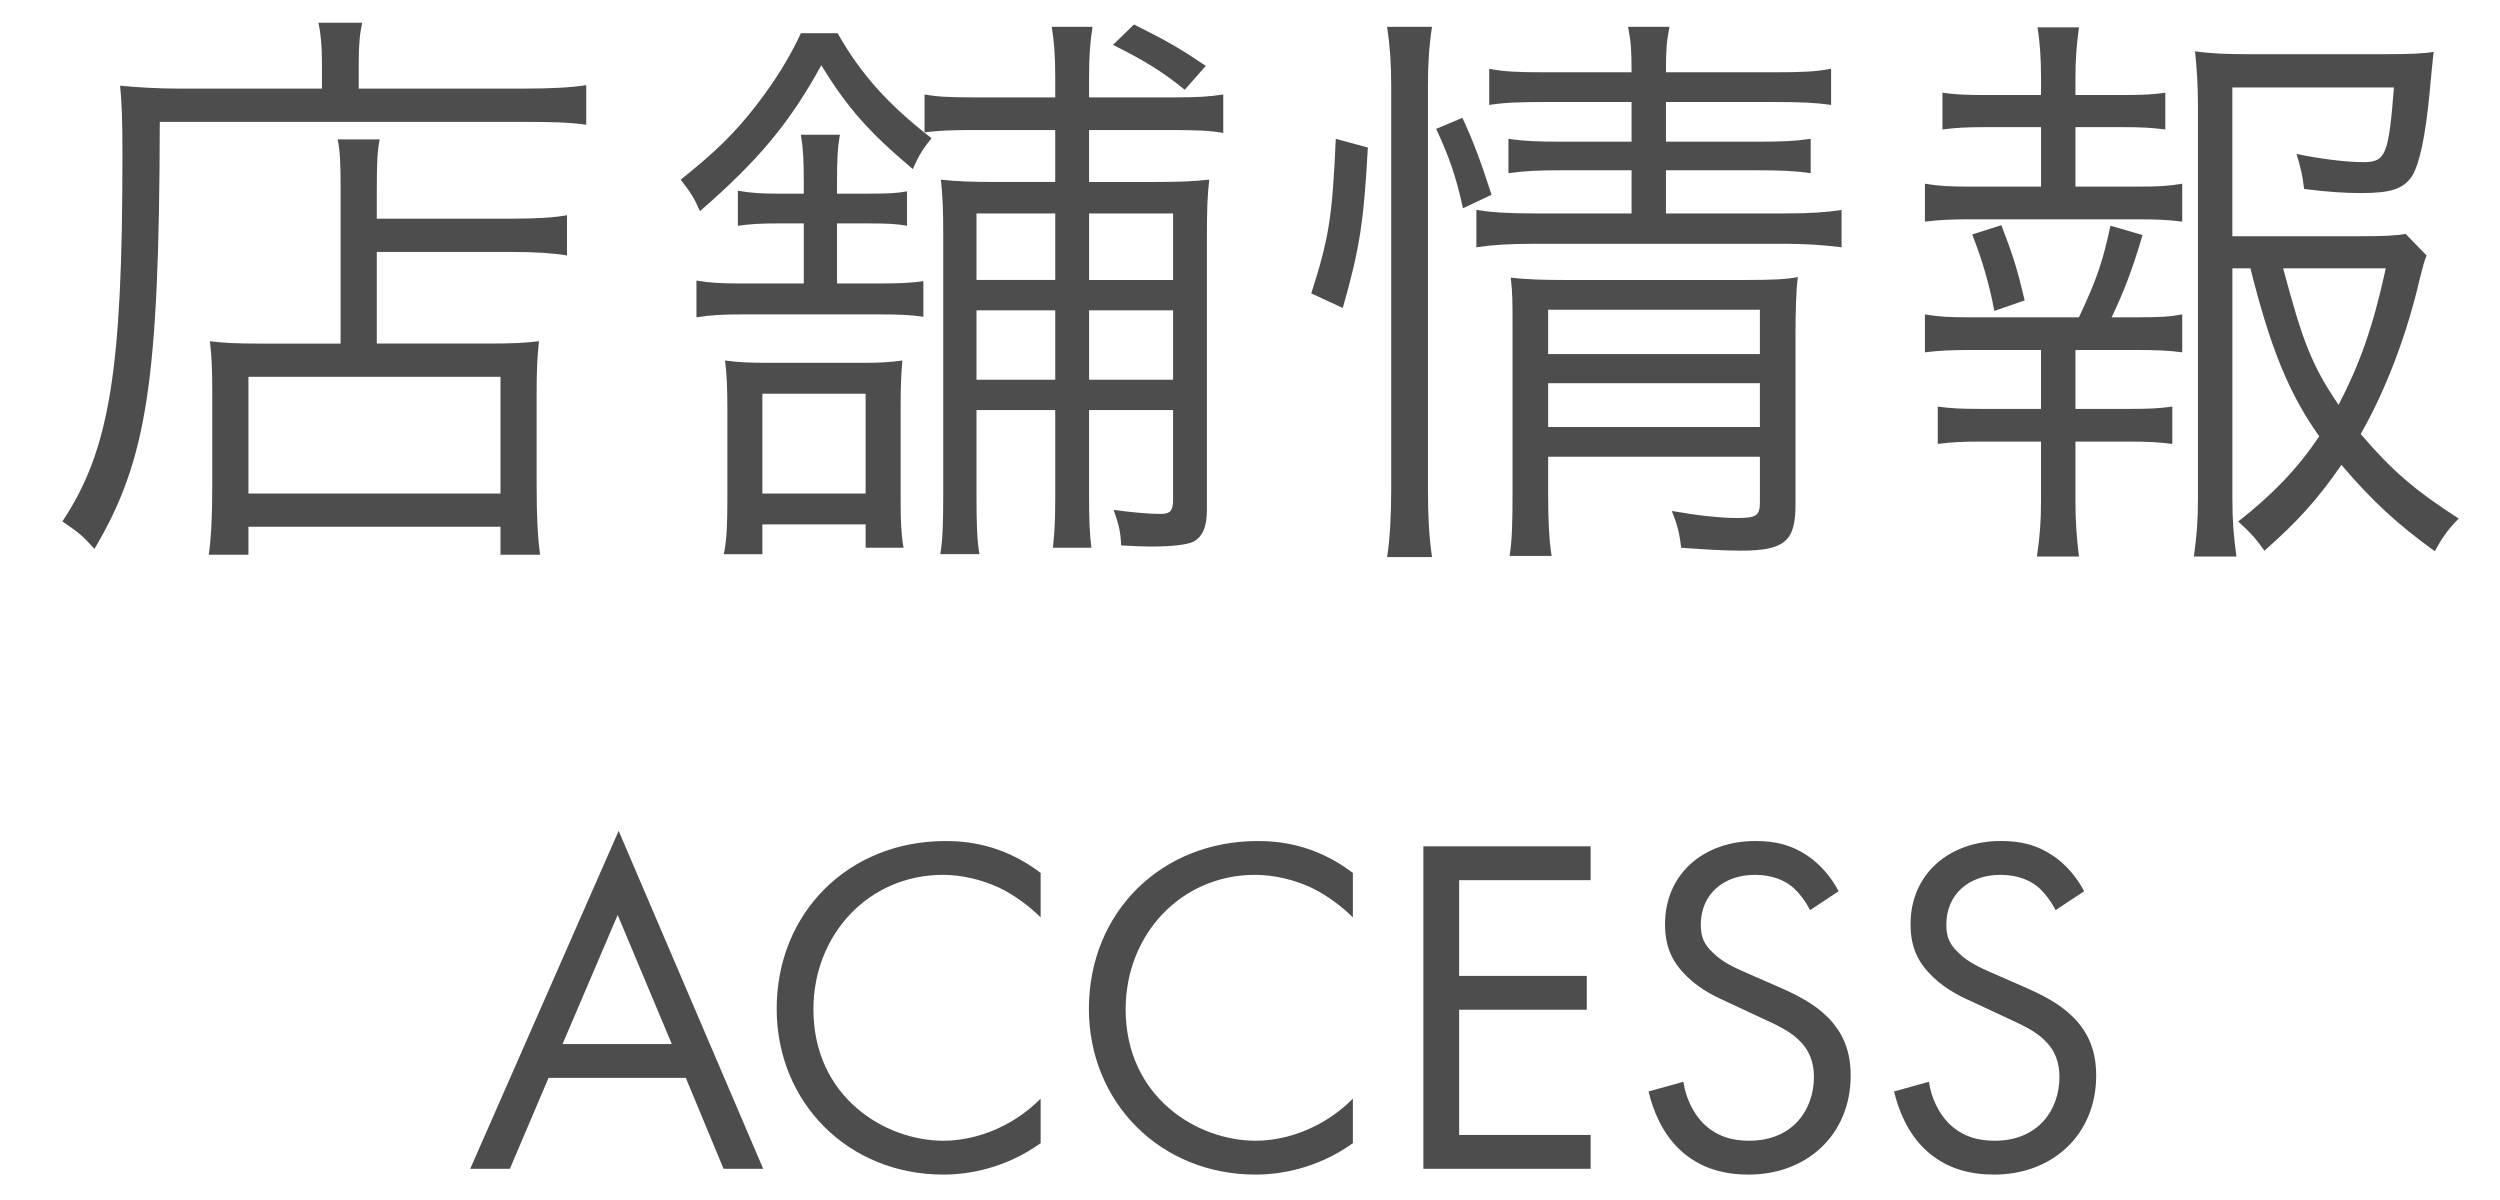
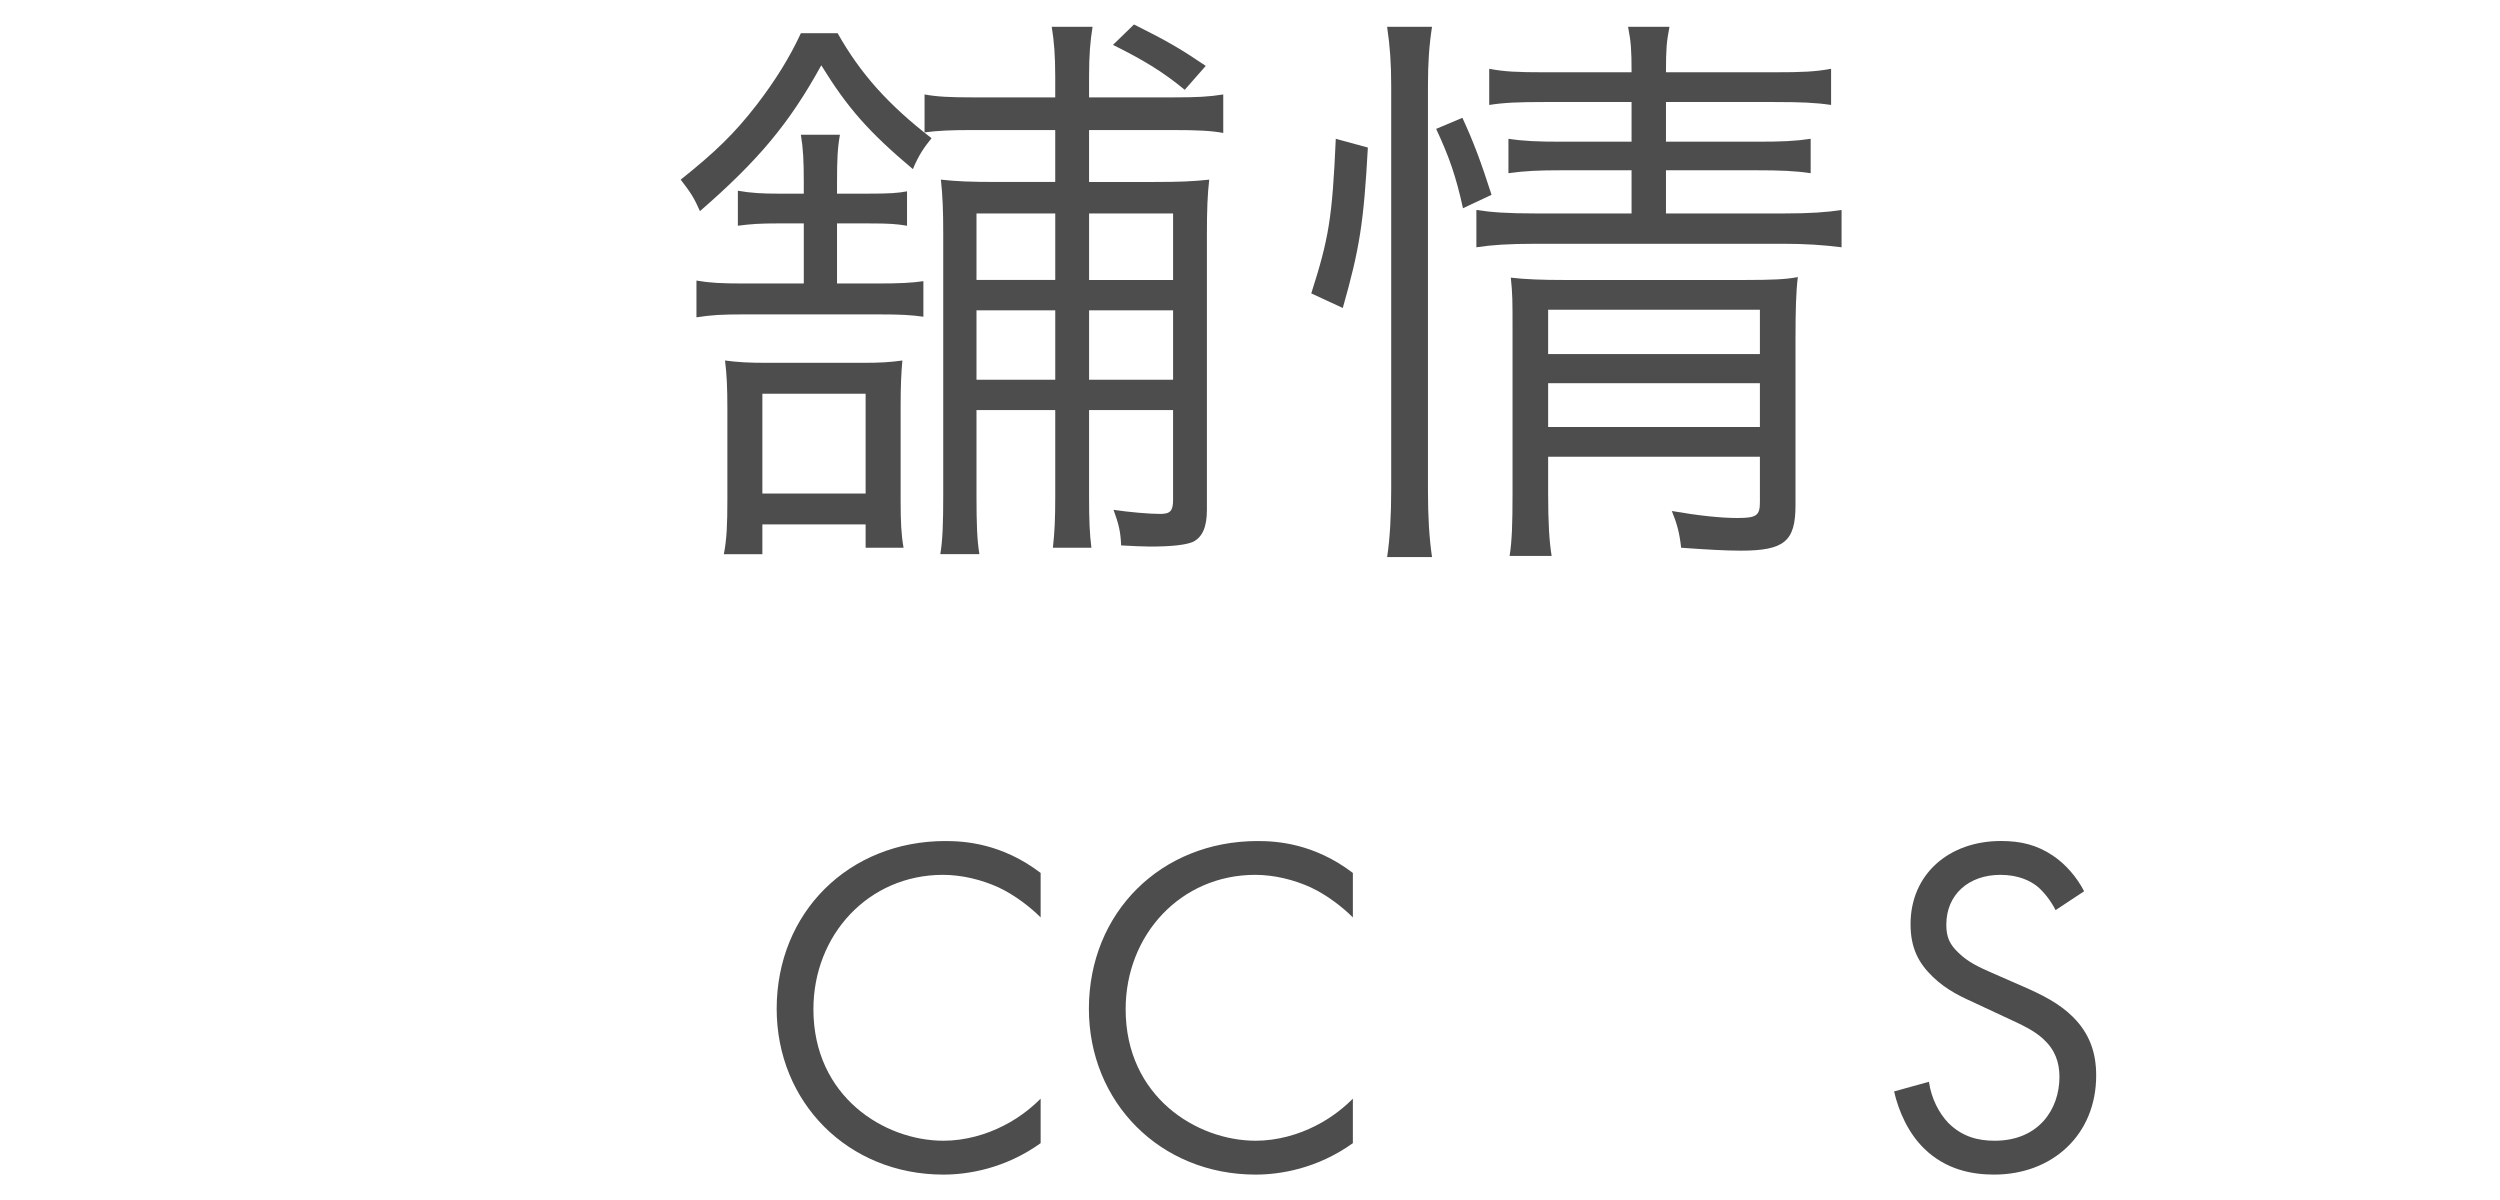
<svg xmlns="http://www.w3.org/2000/svg" id="_レイヤー_1" data-name="レイヤー 1" width="150" height="72" viewBox="0 0 150 72">
  <defs>
    <style>
      .cls-1 {
        fill: #4d4d4d;
        stroke-width: 0px;
      }
    </style>
  </defs>
  <g>
-     <path class="cls-1" d="m19.317,3.812c0-1.085-.069-1.785-.21-2.45h2.626c-.141.63-.21,1.295-.21,2.45v1.505h9.766c1.89,0,3.01-.07,3.886-.21v2.38c-.91-.14-1.961-.175-3.886-.175H9.587c-.035,15.611-.771,20.302-3.921,25.623-.7-.771-.875-.945-1.925-1.646,2.835-4.27,3.605-9.031,3.605-21.912,0-2.205-.035-3.185-.141-4.235,1.12.105,2.275.175,3.676.175h8.436v-1.505Zm1.12,7.666c0-1.786-.034-2.38-.175-3.116h2.521c-.14.7-.175,1.295-.175,3.15v1.61h7.98c1.646,0,2.695-.07,3.431-.21v2.415c-.841-.14-1.891-.21-3.36-.21h-8.051v5.496h6.79c1.33,0,2.065-.035,2.94-.14-.104.945-.14,1.785-.14,3.186v5.391c0,2.03.07,3.255.21,4.235h-2.38v-1.68h-15.122v1.68h-2.38c.14-1.015.21-2.205.21-4.2v-5.565c0-1.33-.035-2.135-.141-3.045.875.105,1.61.14,2.976.14h4.865v-9.136Zm-5.53,18.132h15.122v-7.001h-15.122v7.001Z" />
    <path class="cls-1" d="m50.257,1.992c1.365,2.416,3.011,4.271,5.636,6.301-.455.56-.771,1.015-1.12,1.855-2.66-2.24-3.921-3.675-5.496-6.23-1.925,3.5-3.78,5.706-7.28,8.751-.351-.805-.561-1.12-1.155-1.89,2.101-1.68,3.221-2.766,4.551-4.48,1.155-1.505,1.995-2.871,2.66-4.306h2.205Zm2.38,15.017c1.33,0,2.065-.035,2.766-.14v2.135c-.735-.105-1.365-.14-2.66-.14h-8.121c-1.33,0-1.925.035-2.835.175v-2.205c.805.14,1.505.175,2.835.175h3.605v-3.605h-1.47c-1.19,0-1.681.035-2.485.14v-2.1c.805.14,1.47.175,2.45.175h1.505v-.665c0-1.33-.035-2.03-.175-2.87h2.345c-.14.77-.175,1.435-.175,2.835v.7h1.785c1.4,0,1.855-.035,2.415-.14v2.065c-.63-.105-1.015-.14-2.345-.14h-1.855v3.605h2.415Zm-.7,15.856v-1.4h-6.195v1.785h-2.311c.176-.91.211-1.785.211-3.255v-5.46c0-1.295-.035-2.065-.141-2.905.771.105,1.436.14,2.556.14h5.67c1.086,0,1.646-.035,2.416-.14-.07.77-.105,1.505-.105,2.765v5.671c0,1.225.035,1.995.175,2.8h-2.275Zm-6.195-3.255h6.195v-5.986h-6.195v5.986Zm12.847-5.006v5.041c0,1.82.035,2.765.175,3.605h-2.346c.141-.84.176-1.854.176-3.535v-15.647c0-1.47-.035-2.31-.141-3.29.91.105,1.82.14,3.325.14h3.536v-3.115h-4.971c-1.26,0-2.065.035-2.87.14v-2.275c.77.14,1.54.175,2.905.175h4.936v-1.225c0-1.33-.07-2.135-.21-3.01h2.45c-.141.875-.21,1.68-.21,3.01v1.225h5.075c1.4,0,2.101-.035,2.976-.175v2.311c-.735-.14-1.61-.175-3.011-.175h-5.04v3.115h3.885c1.575,0,2.346-.035,3.325-.14-.104.91-.14,1.75-.14,3.395v16.417c0,1.05-.28,1.645-.84,1.925-.42.175-1.226.279-2.591.279-.385,0-1.05-.034-1.715-.069-.035-.841-.14-1.261-.455-2.135.945.14,2.136.245,2.801.245.595,0,.77-.175.77-.84v-5.391h-5.04v5.181c0,1.435.034,2.24.14,3.08h-2.311c.105-.945.141-1.715.141-3.045v-5.216h-4.726Zm4.726-11.796h-4.726v3.99h4.726v-3.99Zm0,5.811h-4.726v4.166h4.726v-4.166Zm7.07-1.82v-3.99h-5.04v3.99h5.04Zm0,5.986v-4.166h-5.04v4.166h5.04Zm-2.345-21.317c2.1,1.05,2.8,1.47,4.305,2.485l-1.26,1.435c-1.365-1.12-2.485-1.785-4.306-2.695l1.261-1.225Z" />
    <path class="cls-1" d="m78.676,17.604c1.051-3.291,1.261-4.516,1.471-9.276l1.925.525c-.245,4.48-.49,6.056-1.505,9.626l-1.891-.875Zm4.551,15.822c.175-1.12.245-2.59.245-4.025V5.143c0-1.33-.07-2.345-.245-3.535h2.695c-.175,1.12-.245,2.17-.245,3.535v24.292c0,1.505.07,2.8.245,3.991h-2.695Zm4.551-20.933c-.42-1.925-.841-3.115-1.61-4.76l1.575-.665c.665,1.435,1.12,2.66,1.75,4.621l-1.715.805Zm4.865-6.371c-1.575,0-2.38.035-3.29.175v-2.17c.91.175,1.68.21,3.325.21h5.216c0-1.365-.035-1.82-.211-2.73h2.485c-.175.91-.21,1.33-.21,2.73h6.476c1.751,0,2.485-.035,3.431-.21v2.17c-.945-.14-1.82-.175-3.396-.175h-6.511v2.38h5.461c1.505,0,2.311-.035,3.221-.175v2.065c-.945-.14-1.82-.175-3.256-.175h-5.426v2.59h7.071c1.575,0,2.59-.07,3.465-.21v2.24c-1.12-.14-2.205-.21-3.465-.21h-14.877c-1.646,0-2.66.07-3.57.21v-2.24c.875.14,1.855.21,3.57.21h5.741v-2.59h-4.201c-1.399,0-2.17.035-3.186.175v-2.065c.91.14,1.751.175,3.221.175h4.166v-2.38h-5.251Zm.245,23.453c0,1.82.07,2.905.21,3.78h-2.521c.141-.91.175-1.891.175-3.78v-9.871c0-1.61,0-2.1-.104-3.045.875.105,1.925.14,3.255.14h10.746c1.646,0,2.521-.035,3.221-.175-.105.84-.14,1.925-.14,3.745v9.941c0,2.17-.665,2.73-3.291,2.73-.944,0-2.064-.069-3.57-.175-.104-.91-.245-1.436-.56-2.205,1.61.28,2.94.42,3.92.42,1.155,0,1.365-.14,1.365-.945v-2.73h-12.706v2.17Zm12.706-8.331v-2.66h-12.706v2.66h12.706Zm0,4.375v-2.625h-12.706v2.625h12.706Z" />
-     <path class="cls-1" d="m128.167,11.198c1.4,0,1.926-.035,2.766-.175v2.275c-.84-.105-1.436-.14-2.766-.14h-9.871c-1.295,0-1.925.035-2.8.14v-2.275c.84.14,1.47.175,2.8.175h4.166v-3.57h-3.291c-1.154,0-1.819.035-2.625.14v-2.206c.735.105,1.33.14,2.625.14h3.291v-1.05c0-1.12-.07-2.135-.21-3.01h2.485c-.141,1.085-.21,1.855-.21,3.01v1.05h2.8c1.26,0,1.855-.035,2.59-.14v2.206c-.84-.105-1.435-.14-2.59-.14h-2.8v3.57h3.64Zm0,7.841c1.436,0,2.03-.035,2.766-.175v2.275c-.771-.105-1.54-.14-2.766-.14h-3.64v3.536h3.22c1.226,0,1.82-.035,2.591-.14v2.24c-.875-.105-1.436-.14-2.591-.14h-3.22v3.571c0,1.225.069,2.135.21,3.325h-2.521c.175-1.226.245-2.101.245-3.325v-3.571h-3.57c-1.19,0-1.785.035-2.626.14v-2.24c.771.105,1.365.14,2.626.14h3.57v-3.536h-4.166c-1.225,0-1.925.035-2.8.14v-2.275c.84.14,1.4.175,2.8.175h6.441c1.085-2.31,1.435-3.36,1.89-5.496l1.926.56c-.596,2.03-1.086,3.325-1.855,4.936h1.47Zm-8.506-.385c-.314-1.645-.734-3.08-1.33-4.585l1.75-.56c.7,1.82.945,2.59,1.4,4.516l-1.82.63Zm14.282-2.555v13.792c0,1.33.069,2.24.244,3.5h-2.555c.175-1.296.245-2.101.245-3.5V6.368c0-1.225-.07-2.31-.175-3.291.944.14,1.925.175,3.29.175h8.086c1.435,0,2.345-.035,2.94-.14q-.07.595-.245,2.485c-.245,2.555-.596,4.235-1.051,4.971-.524.77-1.26,1.015-3.045,1.015-1.05,0-2.03-.07-3.431-.245-.104-.875-.21-1.295-.455-2.1,1.54.315,3.011.49,4.025.49,1.33,0,1.506-.455,1.82-4.48h-9.695v8.926h7.596c1.47,0,2.24-.035,2.8-.14l1.26,1.295c-.175.42-.21.63-.42,1.435-.77,3.326-2.03,6.651-3.535,9.276,1.855,2.17,3.221,3.36,5.881,5.075-.665.665-1.016,1.19-1.436,1.96-2.31-1.68-3.71-2.975-5.601-5.18-1.399,2.03-2.66,3.43-4.62,5.145-.49-.7-.875-1.12-1.575-1.75,2.101-1.645,3.57-3.185,4.865-5.11-1.82-2.555-2.94-5.32-4.13-10.081h-1.085Zm3.045,0c1.19,4.446,1.715,5.811,3.325,8.191,1.26-2.415,2.065-4.655,2.835-8.191h-6.16Z" />
  </g>
  <g>
-     <path class="cls-1" d="m41.15,64.674h-8.237l-2.32,5.453h-2.379l8.905-20.275,8.673,20.275h-2.379l-2.263-5.453Zm-.841-2.03l-3.249-7.745-3.307,7.745h6.556Z" />
    <path class="cls-1" d="m62.438,55.044c-.609-.609-1.537-1.335-2.523-1.799-1.016-.464-2.205-.754-3.336-.754-4.468,0-7.774,3.597-7.774,8.063,0,5.25,4.265,7.89,7.803,7.89,1.306,0,2.582-.377,3.598-.898,1.102-.552,1.885-1.276,2.233-1.625v2.669c-2.146,1.537-4.38,1.886-5.831,1.886-5.743,0-10.007-4.352-10.007-9.949,0-5.772,4.322-10.065,10.123-10.065,1.16,0,3.395.145,5.715,1.914v2.669Z" />
    <path class="cls-1" d="m81.171,55.044c-.608-.609-1.537-1.335-2.523-1.799-1.015-.464-2.204-.754-3.336-.754-4.467,0-7.773,3.597-7.773,8.063,0,5.25,4.264,7.89,7.803,7.89,1.306,0,2.582-.377,3.597-.898,1.103-.552,1.886-1.276,2.233-1.625v2.669c-2.146,1.537-4.38,1.886-5.83,1.886-5.743,0-10.008-4.352-10.008-9.949,0-5.772,4.322-10.065,10.124-10.065,1.16,0,3.394.145,5.714,1.914v2.669Z" />
-     <path class="cls-1" d="m95.438,52.81h-7.89v5.744h7.658v2.03h-7.658v7.513h7.89v2.03h-10.036v-19.348h10.036v2.03Z" />
-     <path class="cls-1" d="m108.604,54.608c-.261-.522-.696-1.103-1.131-1.45-.377-.29-1.073-.667-2.176-.667-1.914,0-3.249,1.189-3.249,2.987,0,.754.203,1.189.726,1.683.58.58,1.306.899,2.03,1.218l1.856.812c1.132.493,2.176,1.016,2.988,1.827.985.986,1.392,2.118,1.392,3.511,0,3.567-2.64,5.946-6.12,5.946-1.276,0-2.872-.262-4.206-1.566-.957-.929-1.537-2.263-1.799-3.423l2.089-.58c.146,1.015.609,1.885,1.16,2.465.842.842,1.799,1.073,2.785,1.073,2.64,0,3.887-1.885,3.887-3.828,0-.87-.261-1.625-.957-2.263-.552-.522-1.306-.87-2.321-1.335l-1.74-.812c-.754-.349-1.711-.754-2.581-1.596-.842-.812-1.335-1.711-1.335-3.162,0-2.987,2.292-4.988,5.425-4.988,1.189,0,2.146.231,3.104.87.783.521,1.45,1.305,1.886,2.146l-1.712,1.131Z" />
    <path class="cls-1" d="m123.335,54.608c-.261-.522-.696-1.103-1.131-1.45-.377-.29-1.073-.667-2.176-.667-1.914,0-3.249,1.189-3.249,2.987,0,.754.203,1.189.726,1.683.58.58,1.306.899,2.03,1.218l1.856.812c1.132.493,2.176,1.016,2.988,1.827.985.986,1.392,2.118,1.392,3.511,0,3.567-2.64,5.946-6.12,5.946-1.276,0-2.872-.262-4.206-1.566-.957-.929-1.537-2.263-1.799-3.423l2.089-.58c.146,1.015.609,1.885,1.16,2.465.842.842,1.799,1.073,2.785,1.073,2.64,0,3.887-1.885,3.887-3.828,0-.87-.261-1.625-.957-2.263-.552-.522-1.306-.87-2.321-1.335l-1.74-.812c-.754-.349-1.711-.754-2.581-1.596-.842-.812-1.335-1.711-1.335-3.162,0-2.987,2.292-4.988,5.425-4.988,1.189,0,2.146.231,3.104.87.783.521,1.45,1.305,1.886,2.146l-1.712,1.131Z" />
  </g>
</svg>